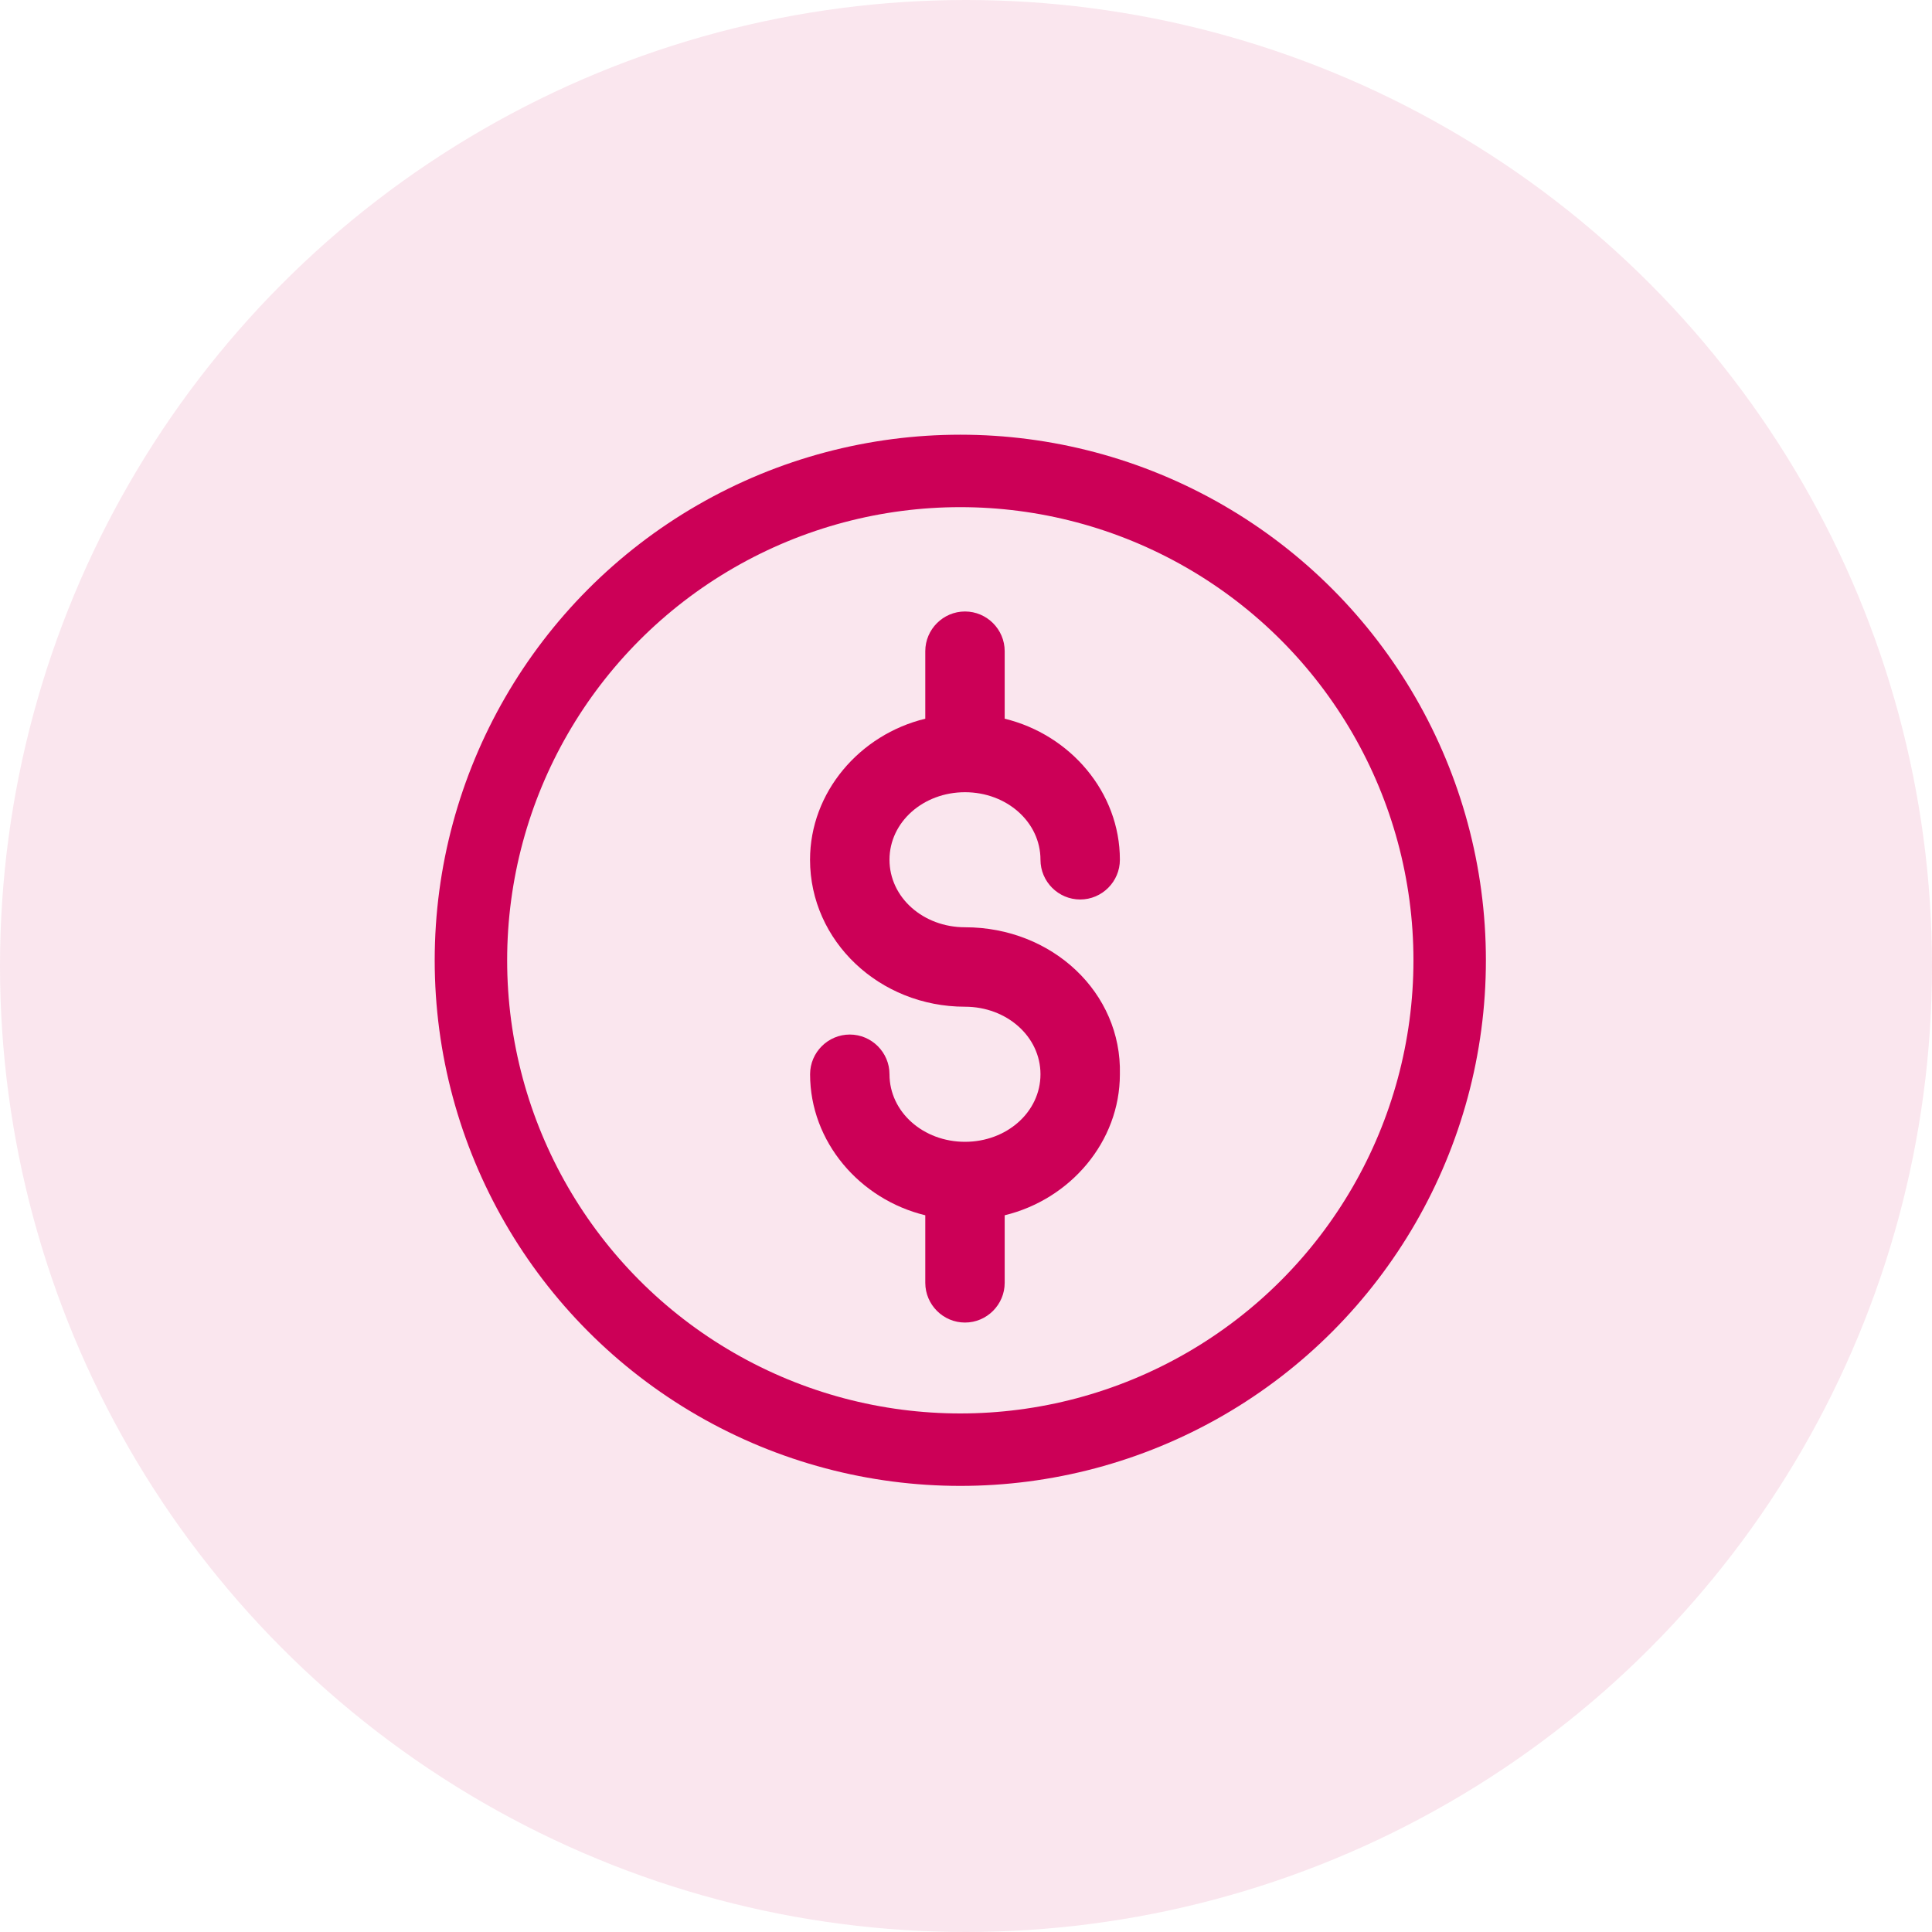
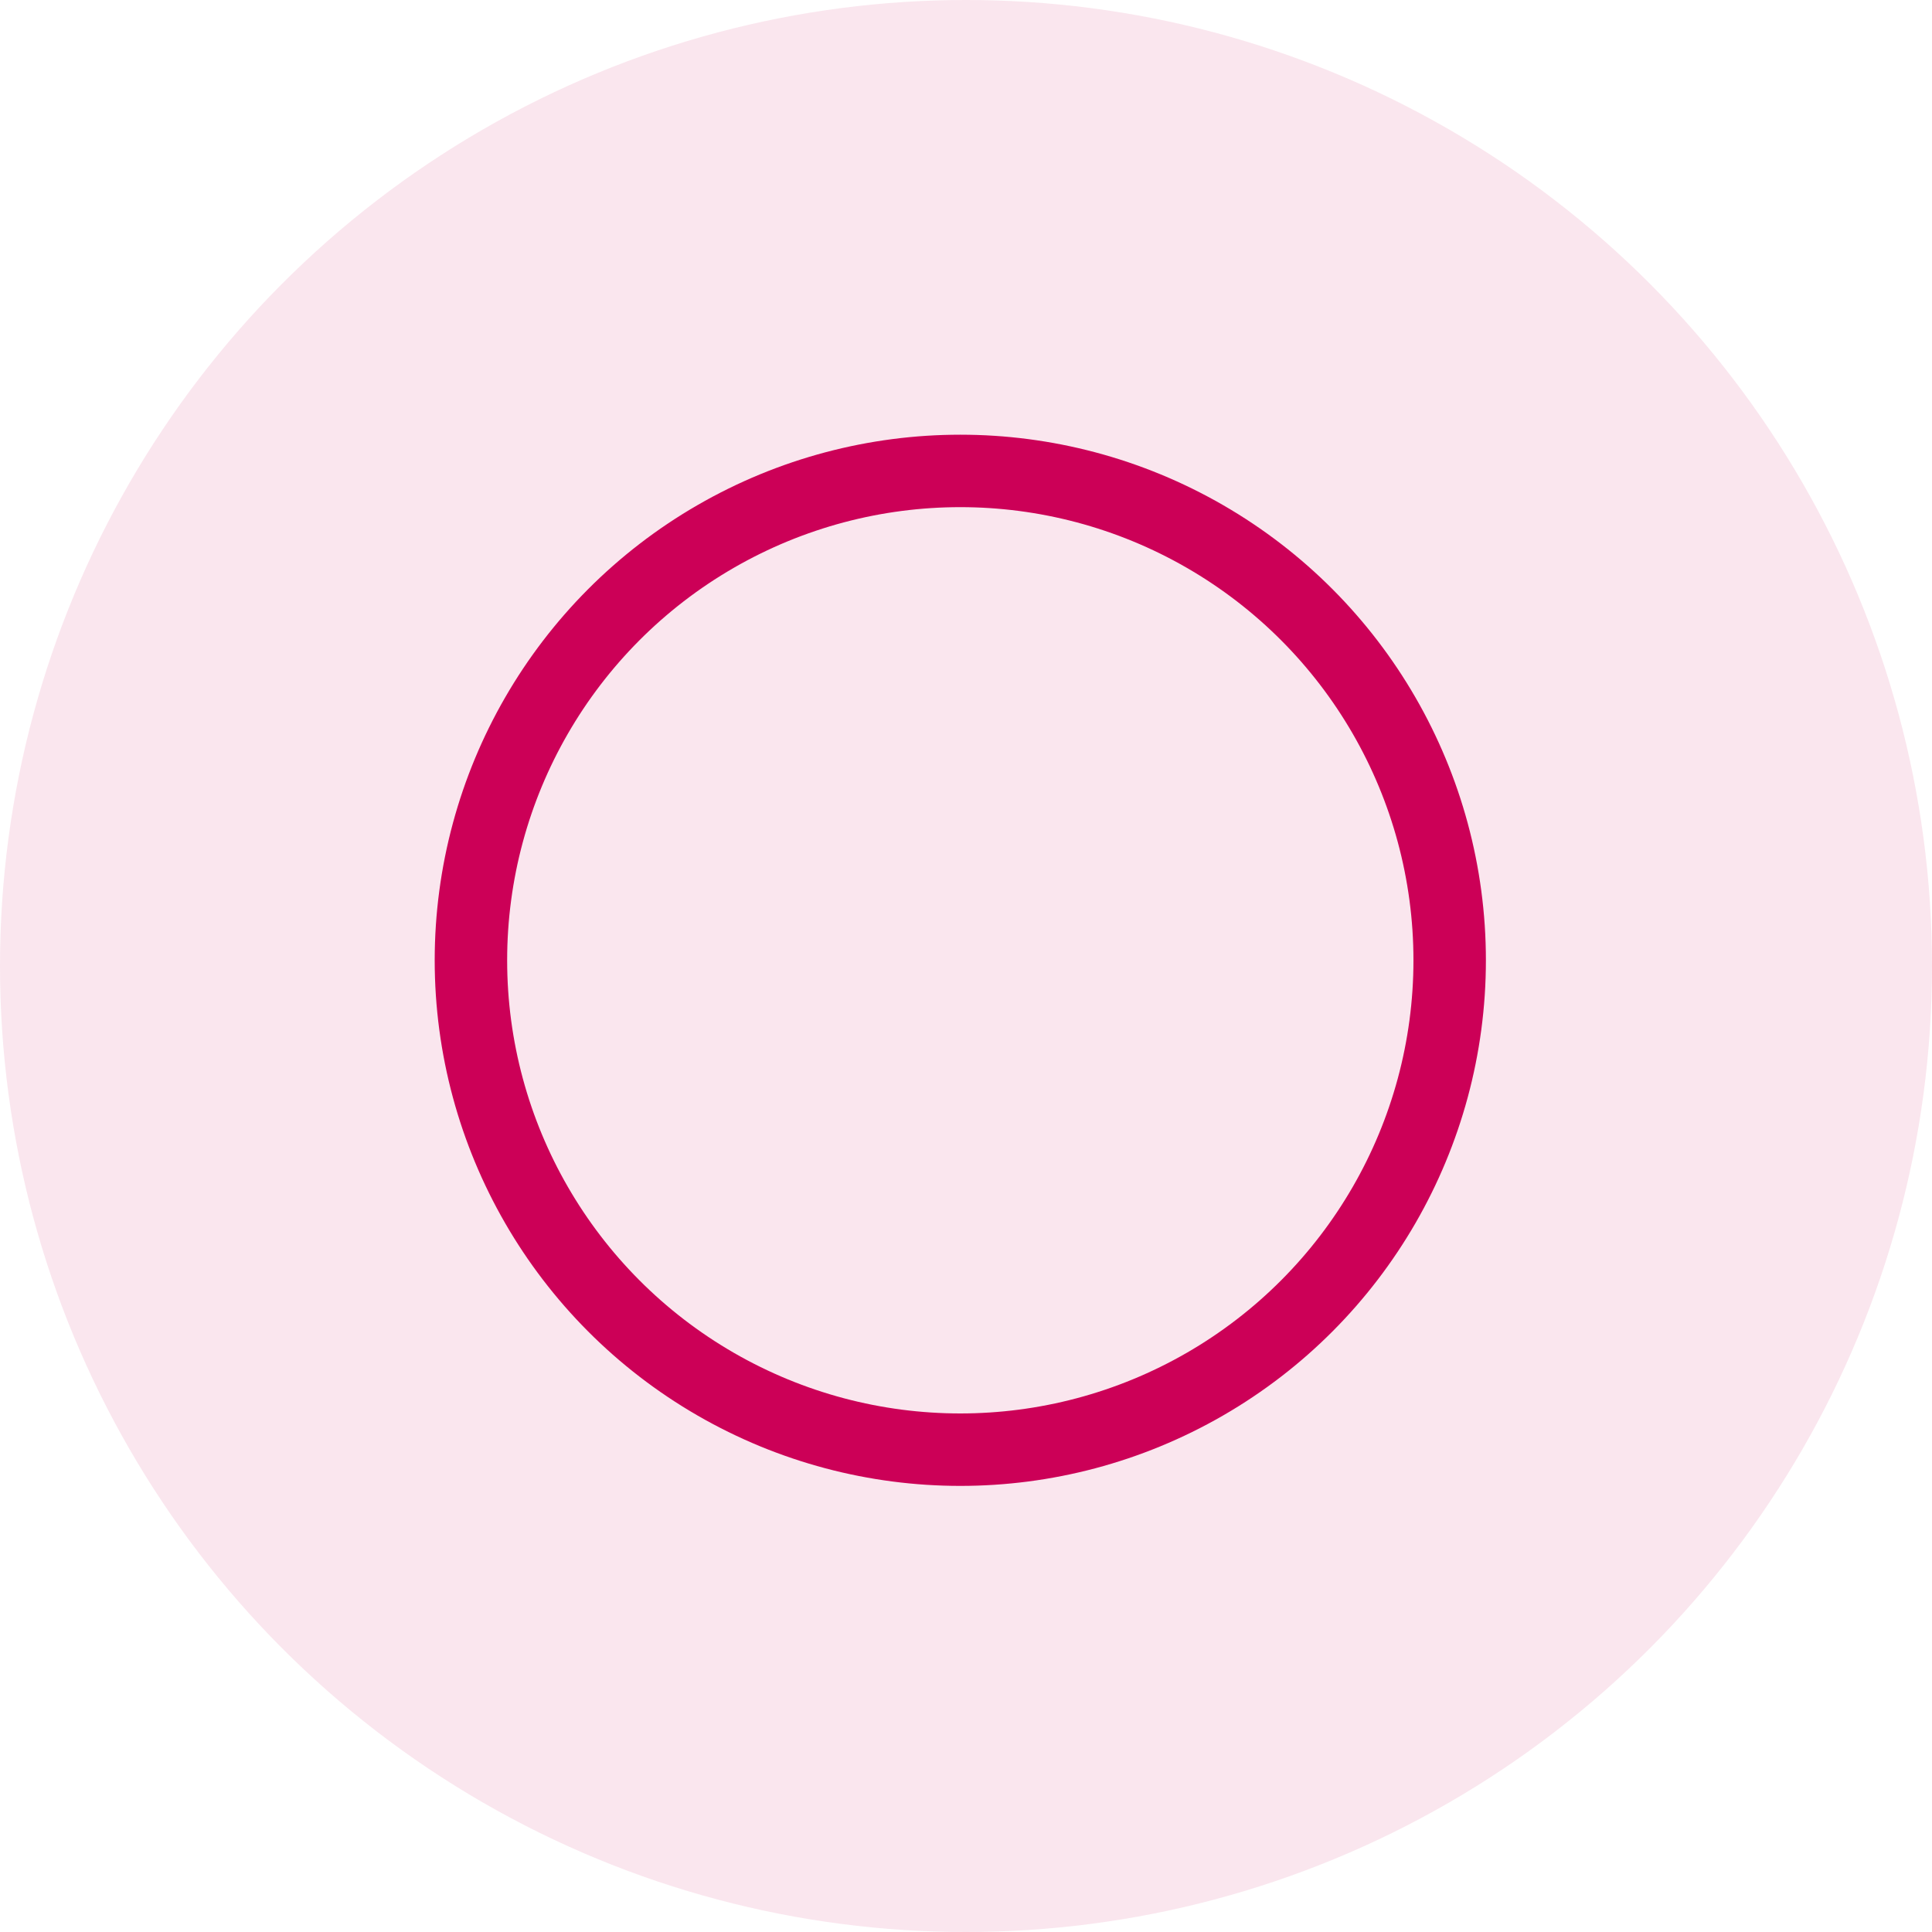
<svg xmlns="http://www.w3.org/2000/svg" width="40" height="40" viewBox="0 0 40 40" fill="none">
  <circle cx="20" cy="20" r="20" fill="#CC0057" fill-opacity="0.1" />
  <circle cx="19.882" cy="19.882" r="10.132" stroke="#CC0057" stroke-width="1.5" />
-   <path d="M19.979 19.198C19.115 19.198 18.416 18.582 18.416 17.8C18.416 17.019 19.115 16.402 19.979 16.402C20.843 16.402 21.542 17.019 21.542 17.8C21.542 18.253 21.912 18.623 22.364 18.623C22.816 18.623 23.186 18.253 23.186 17.8C23.186 16.402 22.158 15.21 20.801 14.88V13.482C20.801 13.03 20.431 12.66 19.979 12.66C19.527 12.66 19.157 13.03 19.157 13.482V14.88C17.799 15.209 16.771 16.402 16.771 17.8C16.771 19.486 18.211 20.843 19.979 20.843C20.843 20.843 21.542 21.46 21.542 22.241C21.542 23.023 20.843 23.64 19.979 23.64C19.115 23.64 18.416 23.023 18.416 22.241C18.416 21.789 18.046 21.419 17.594 21.419C17.142 21.419 16.772 21.789 16.772 22.241C16.772 23.64 17.8 24.832 19.157 25.161V26.559C19.157 27.012 19.527 27.382 19.979 27.382C20.431 27.382 20.801 27.012 20.801 26.559V25.161C22.158 24.832 23.186 23.64 23.186 22.241C23.228 20.555 21.788 19.198 19.979 19.198Z" fill="#CC0057" />
</svg>